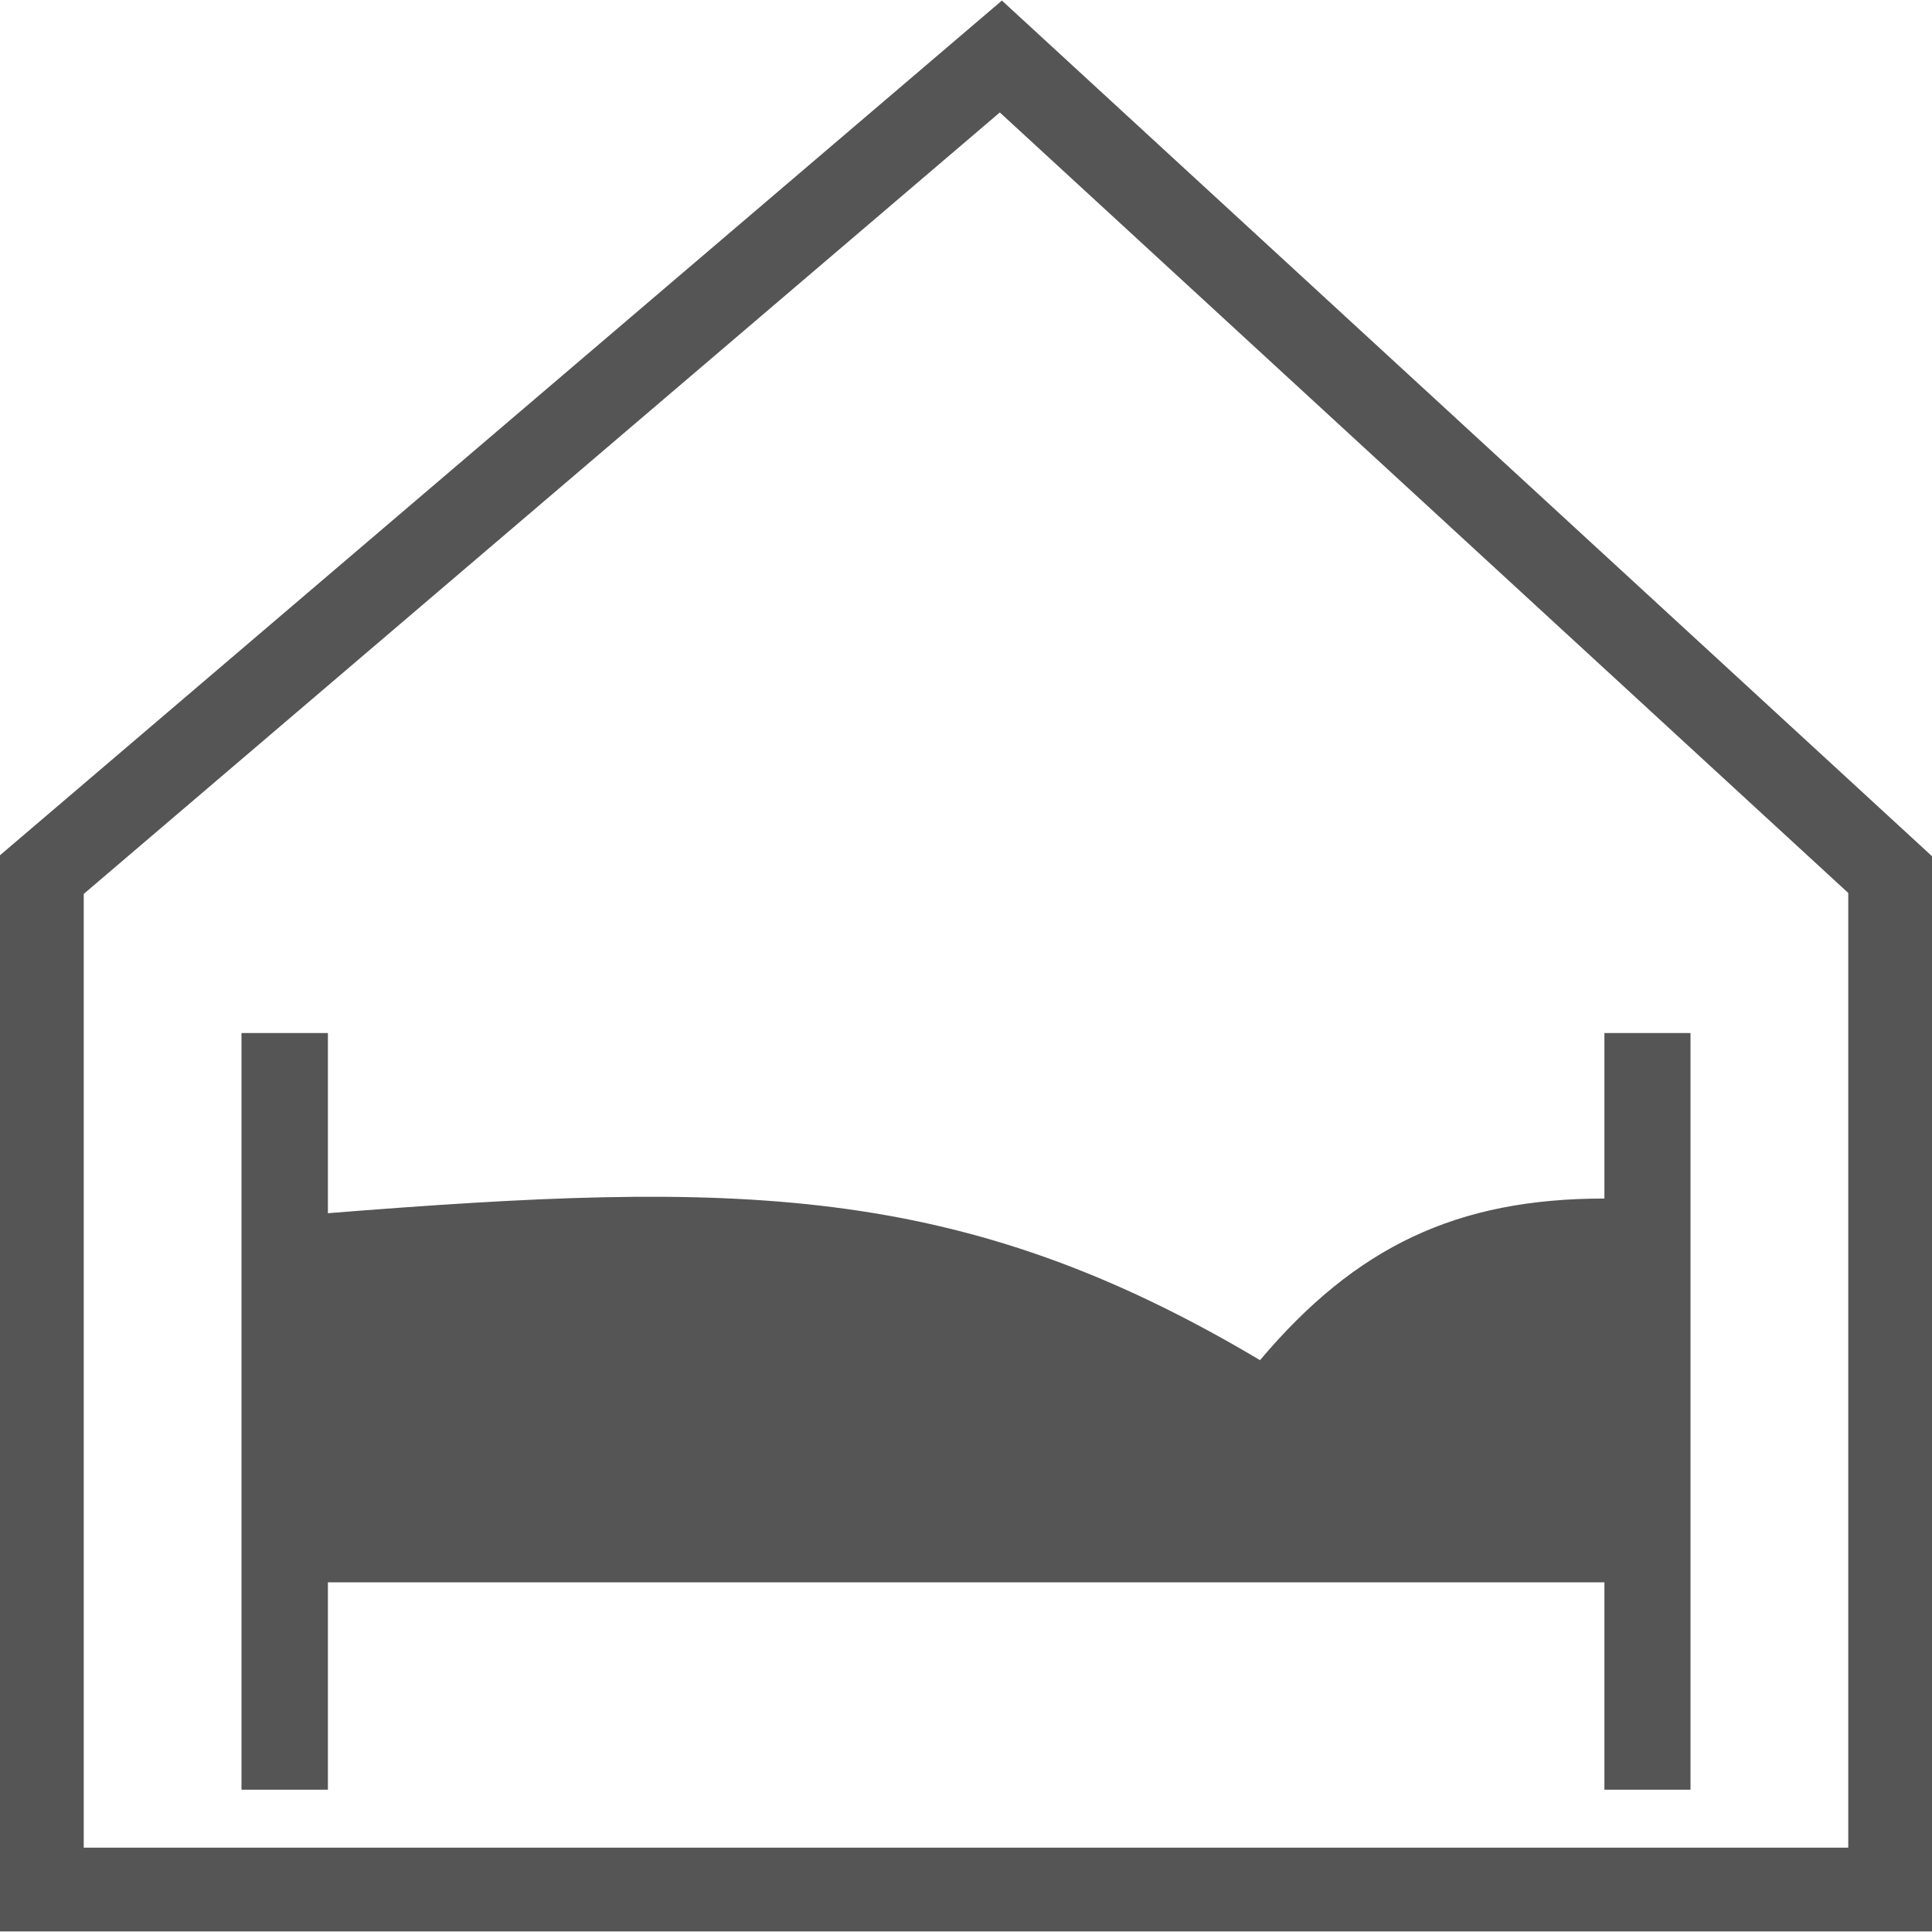
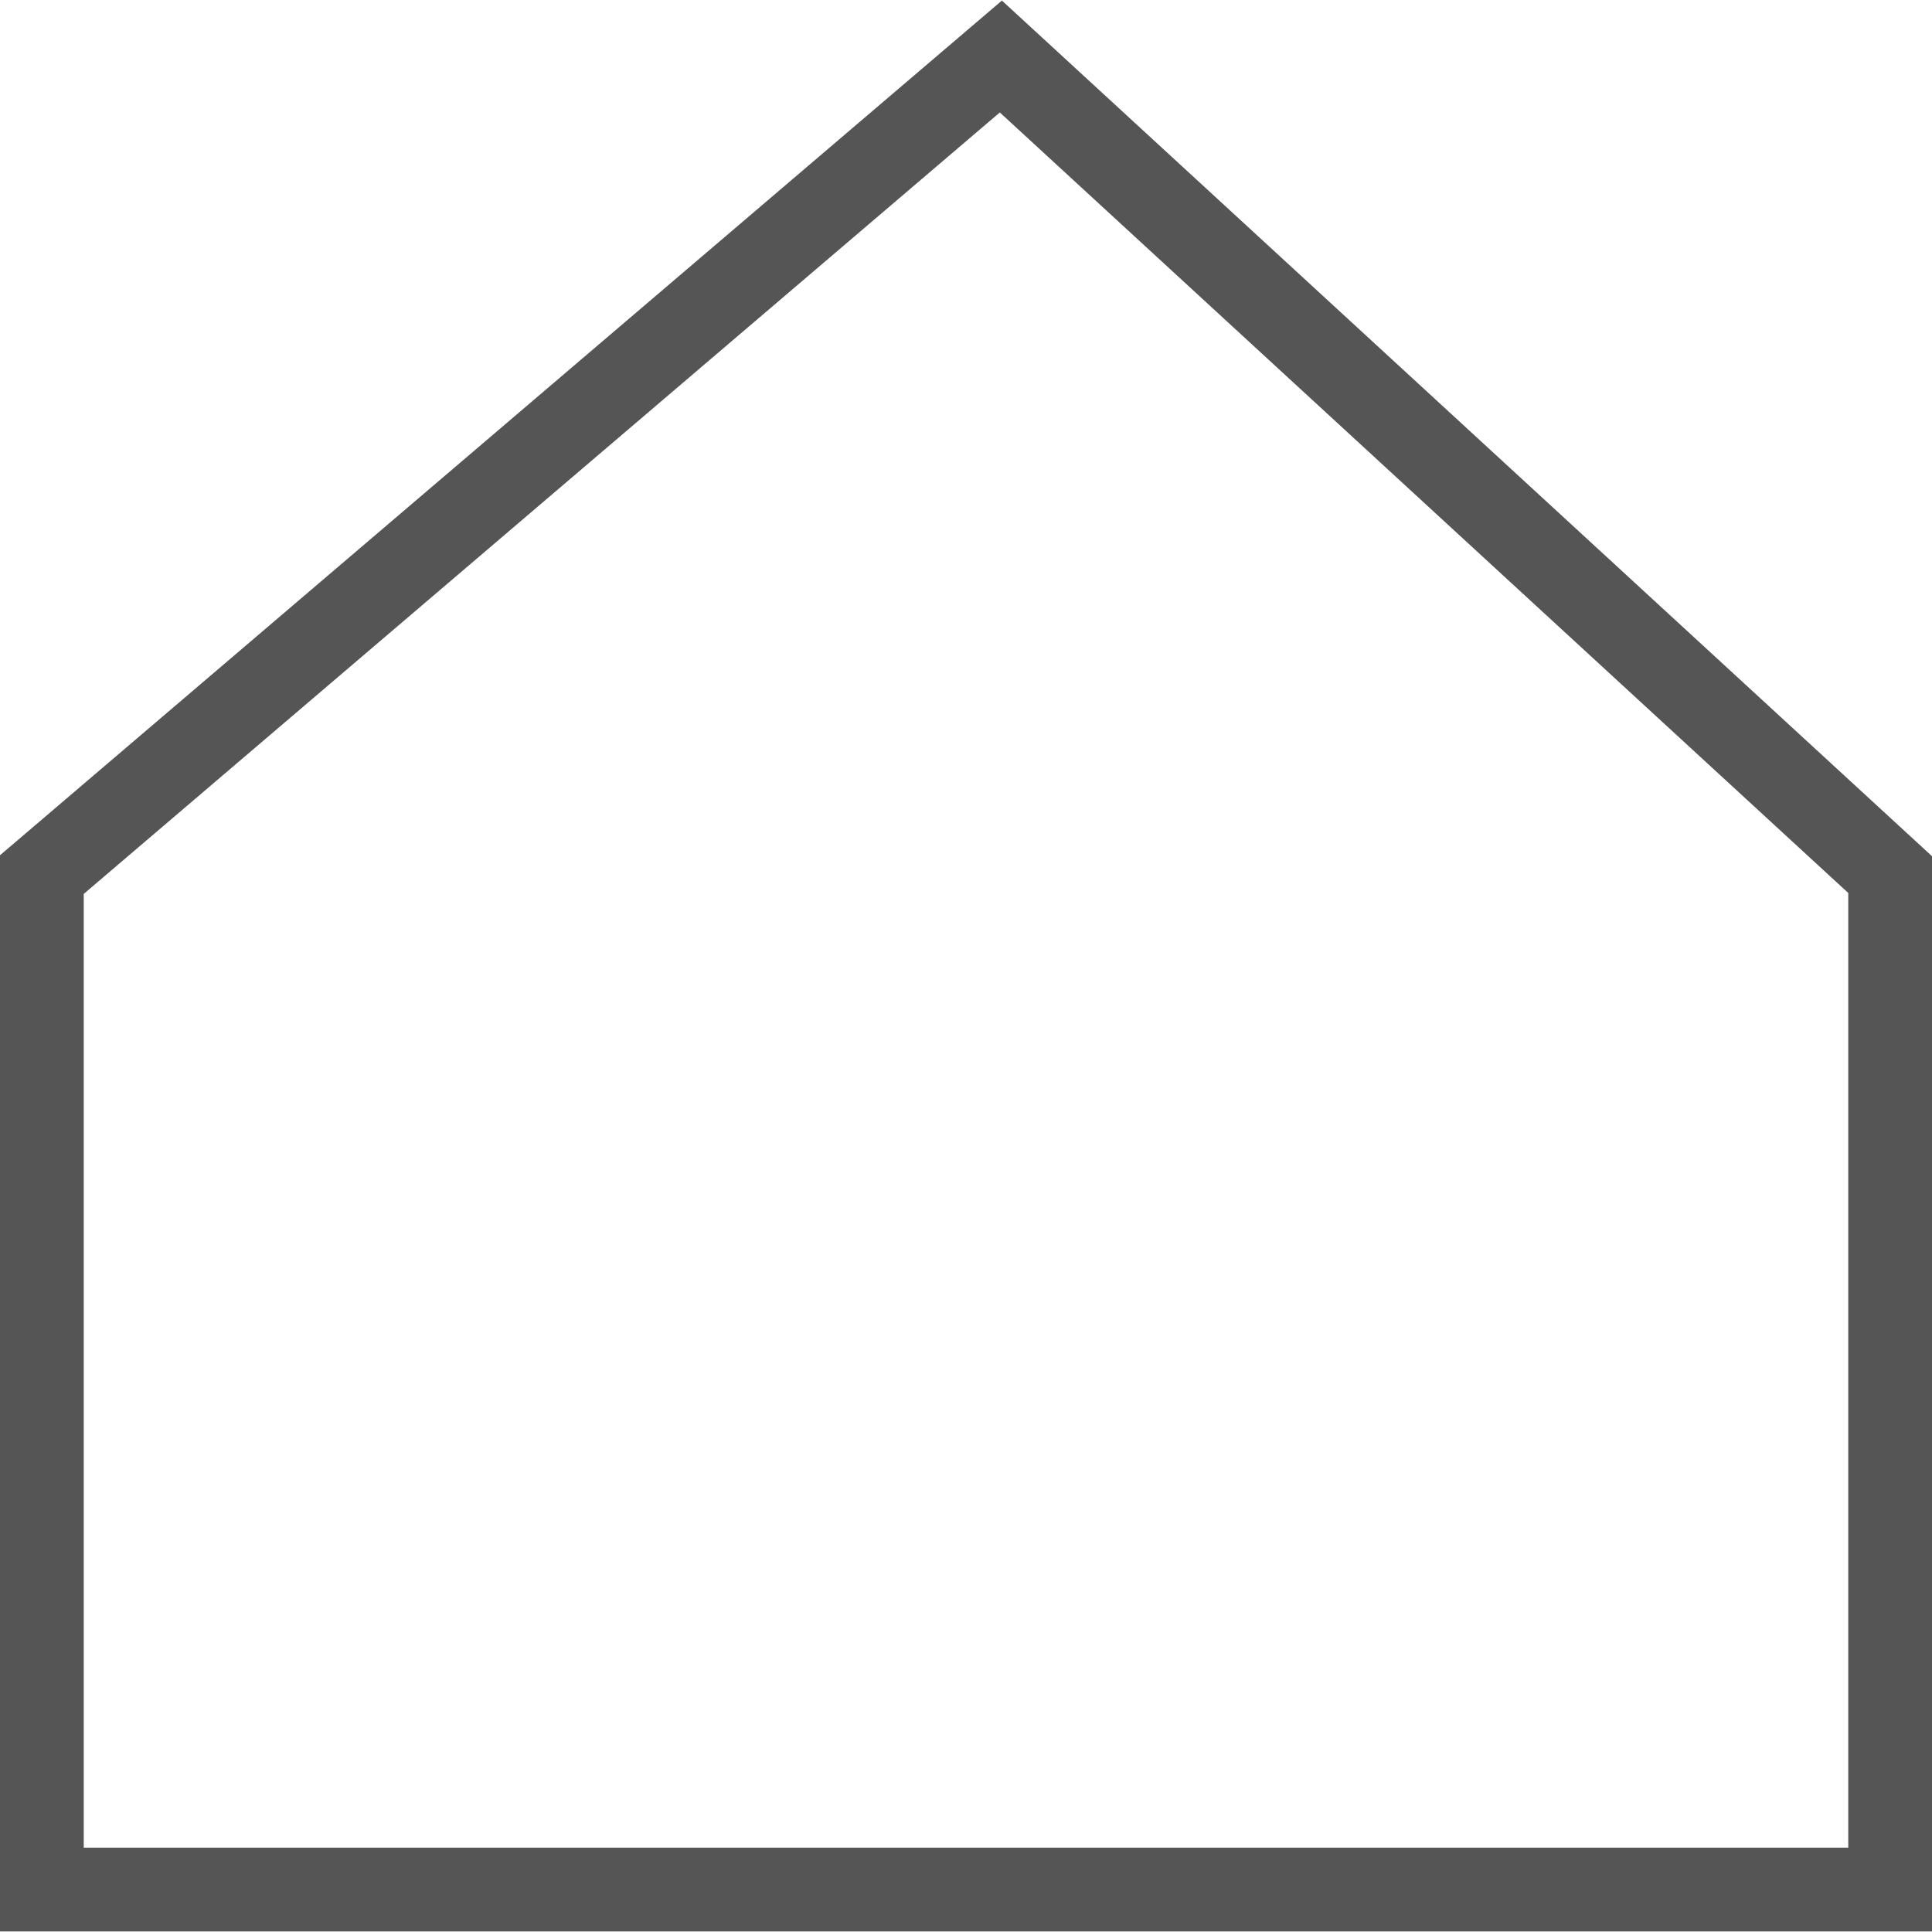
<svg xmlns="http://www.w3.org/2000/svg" xmlns:ns1="http://sodipodi.sourceforge.net/DTD/sodipodi-0.dtd" xmlns:ns2="http://www.inkscape.org/namespaces/inkscape" version="1.1" id="svg69016" viewBox="0 0 48 48" height="48" width="48" ns1:docname="204.svg" ns2:version="0.92.3 (2405546, 2018-03-11)">
  <ns1:namedview pagecolor="#ffffff" bordercolor="#666666" borderopacity="1" objecttolerance="10" gridtolerance="10" guidetolerance="10" ns2:pageopacity="0" ns2:pageshadow="2" ns2:window-width="1596" ns2:window-height="828" id="namedview7" showgrid="false" ns2:zoom="4.916667" ns2:cx="-32.64407" ns2:cy="56.54237" ns2:window-x="826" ns2:window-y="203" ns2:window-maximized="0" ns2:current-layer="svg69016" />
  <defs id="defs69018" />
  <g transform="matrix(0.75,0,0,0.75,6,-736.206)" id="layer1" style="fill:#555555;fill-opacity:1">
-     <path d="m 2.862,1021.797 c 13.492,-1.073 20.899,-1.073 30.878,4.868 3.181,-3.771 6.53,-5.354 11.408,-5.354 v -5.482 H 48 v 25.066 h -2.852 v -6.871 H 2.862 v 6.871 H 0 v -25.066 h 2.862 z" style="fill:#555555;fill-opacity:1;fill-rule:nonzero;stroke:none" id="path5948" ns2:connector-curvature="0" />
-   </g>
+     </g>
  <path style="opacity:1;fill:none;fill-opacity:1;stroke:#555555;stroke-width:2.081;stroke-miterlimit:4;stroke-dasharray:none;stroke-dashoffset:0;stroke-opacity:1;paint-order:normal" d="M 1.04,21.729 24.866,1.404 46.96,21.729 V 46.945 H 1.04 Z" id="rect816" ns2:connector-curvature="0" ns1:nodetypes="cccccc" />
</svg>